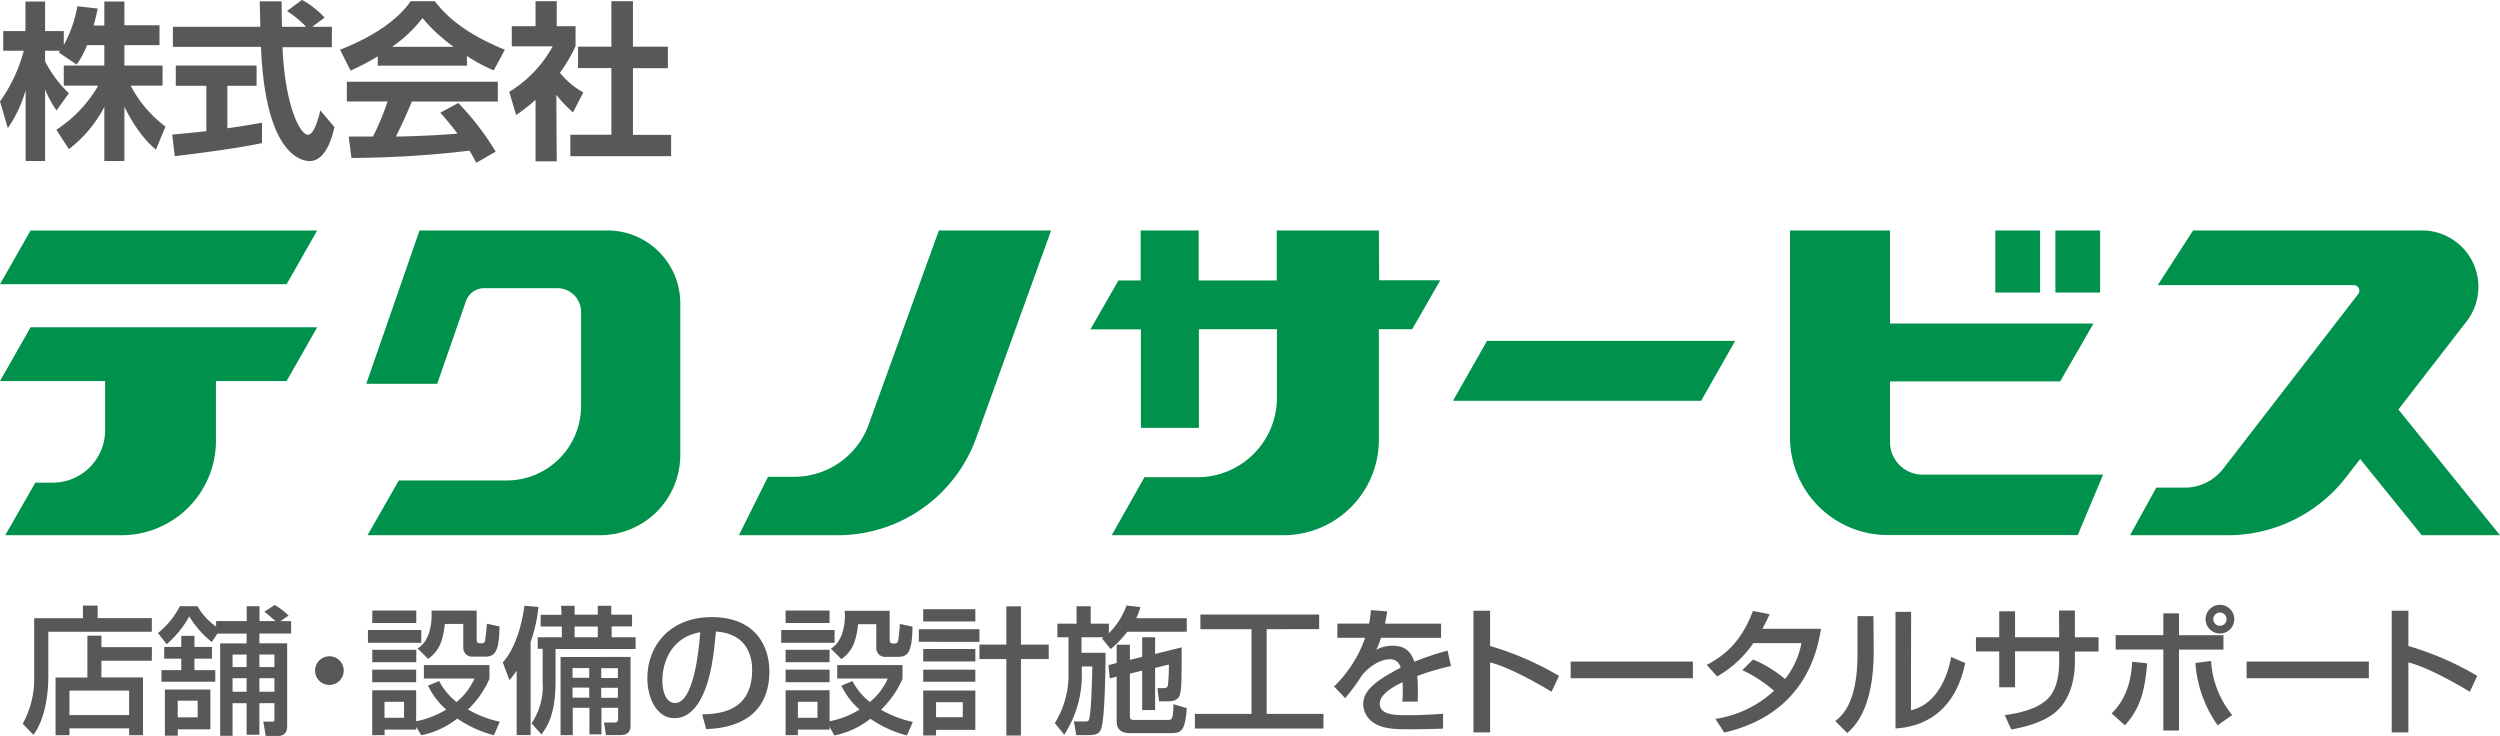
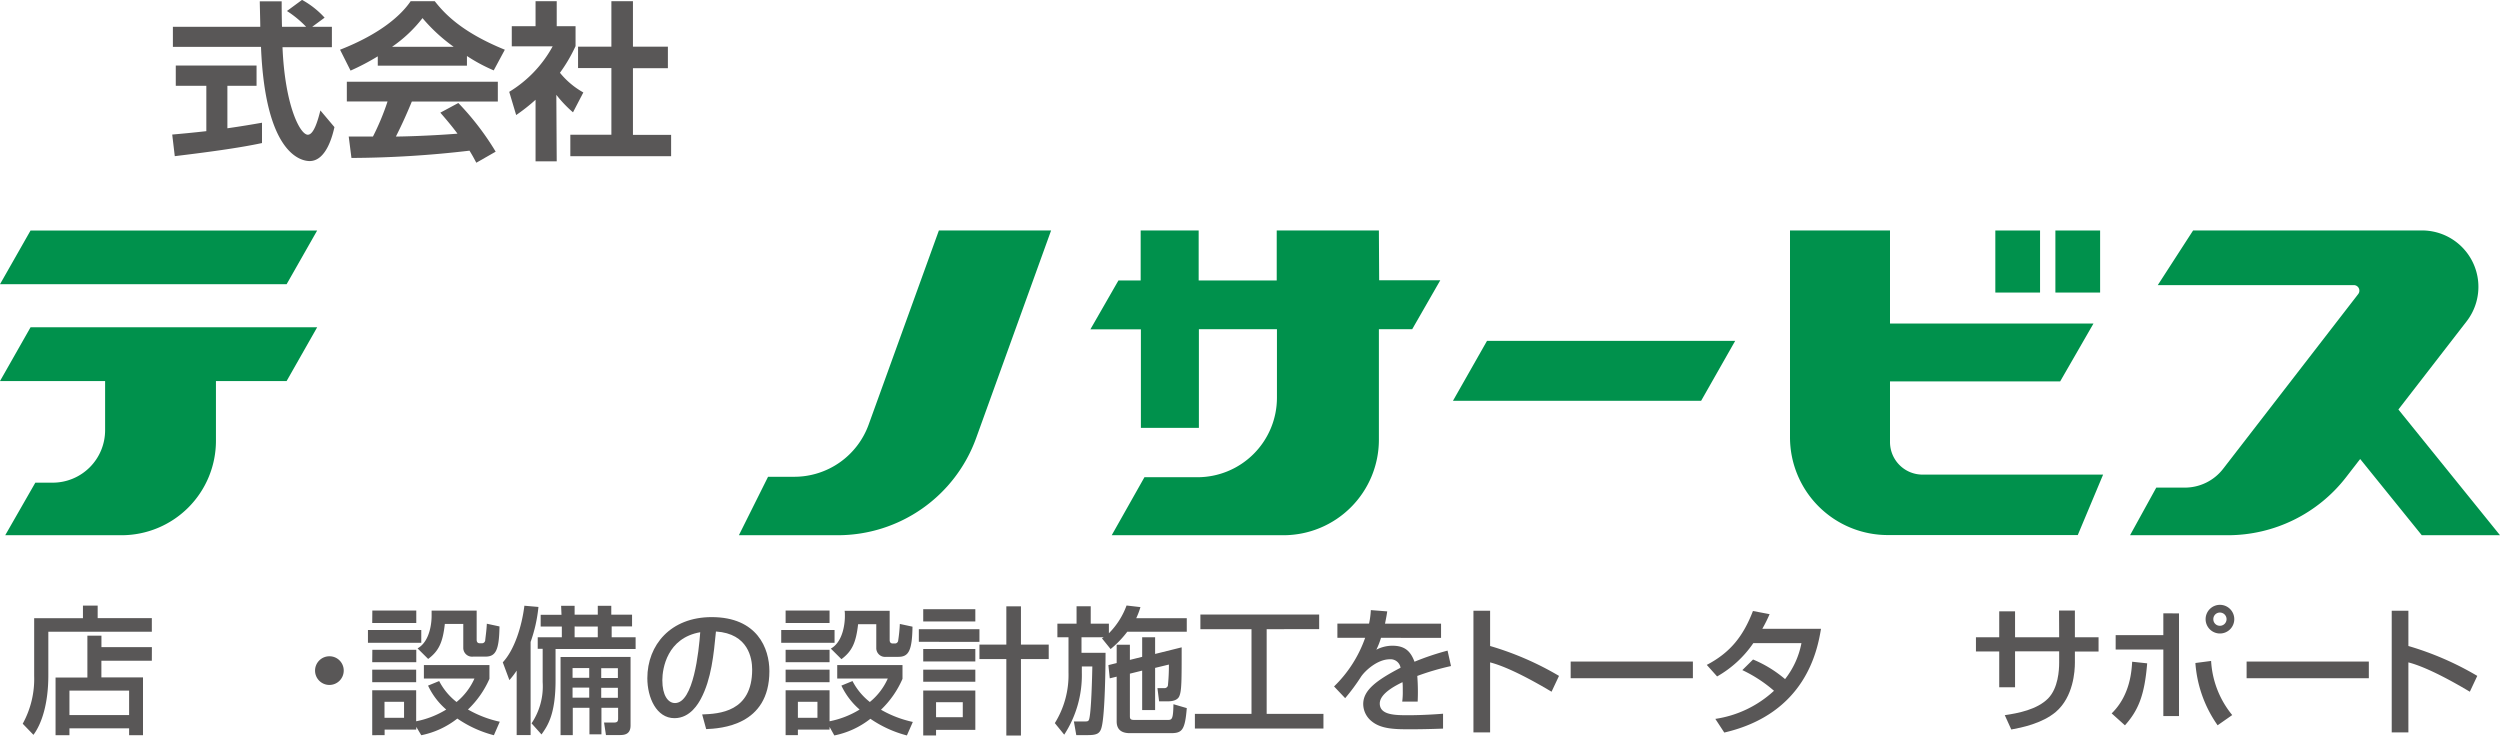
<svg xmlns="http://www.w3.org/2000/svg" id="レイヤー_1" data-name="レイヤー 1" viewBox="0 0 450 132.43">
  <defs>
    <style>.cls-1{fill:#00914c;}.cls-2{fill:#595757;}</style>
  </defs>
  <title>名称未設定-2</title>
  <polygon class="cls-1" points="0 51.16 51.59 51.16 57.09 41.49 5.5 41.49 0 51.16" />
  <polygon class="cls-1" points="261.53 72.15 306.2 72.15 312.33 61.36 267.66 61.36 261.53 72.15" />
  <path class="cls-1" d="M5.5,59.2,1.19,66.79,0,68.88H18.92v8.85a9.44,9.44,0,0,1-9.44,9.44H6.36L.94,96.63H21.87a17,17,0,0,0,17-17V68.88H51.59l5.5-9.68H5.5Z" transform="translate(0 -0.29)" />
  <path class="cls-1" d="M248.2,41.77H229.81v9H215.76v-9H205.32v9h-4l-5.05,8.8h9.09V77.31h10.44V59.54h14.05V71.88a14.32,14.32,0,0,1-14.32,14.31H206l-5.89,10.44H231A17.19,17.19,0,0,0,248.2,79.44V59.54h6l5.05-8.8h-11Z" transform="translate(0 -0.29)" />
-   <path class="cls-1" d="M109.33,41.77H75.52l-9.59,27.6H78.7L83.87,54.5a3.47,3.47,0,0,1,3.28-2.34h13.18a4.27,4.27,0,0,1,4.26,4.27v17A13.38,13.38,0,0,1,91.21,86.77H71.79l-5.64,9.86H108a14.45,14.45,0,0,0,14.45-14.45V54.88a13.11,13.11,0,0,0-13.11-13.11" transform="translate(0 -0.29)" />
  <path class="cls-1" d="M340.2,79.88V68.94h30.63l6-10.42H340.2V41.77h-18V79a17.6,17.6,0,0,0,17.6,17.6H374l4.56-10.88H346.06a5.86,5.86,0,0,1-5.86-5.87" transform="translate(0 -0.29)" />
  <rect class="cls-1" x="369.97" y="41.49" width="8.05" height="11.17" />
  <rect class="cls-1" x="359.16" y="41.49" width="8.05" height="11.17" />
  <path class="cls-1" d="M450,96.63,431.71,74,444,58.12a10.15,10.15,0,0,0-8-16.35H394.76l-6.36,9.84h35.29a1,1,0,0,1,.79,1.61L400.16,84.68a8.71,8.71,0,0,1-6.89,3.38h-5.14l-4.72,8.57H401A26.92,26.92,0,0,0,422.3,86.18l2.53-3.27,11.09,13.72Z" transform="translate(0 -0.29)" />
  <path class="cls-1" d="M156.36,76.71A14.23,14.23,0,0,1,143,86.11h-4.75L133,96.63H150.8a26.49,26.49,0,0,0,24.91-17.5L189.2,41.77H169Z" transform="translate(0 -0.29)" />
-   <path class="cls-2" d="M15.67,8.41a17.37,17.37,0,0,1-1.86,3.51l-3.24-2.2c.12-.15.18-.21.24-.3H8.12v1.92a21.36,21.36,0,0,0,4.28,5.74l-2.23,3.09a19.06,19.06,0,0,1-2.05-3.79V29.27H4.61V16.53a22.77,22.77,0,0,1-3.2,6.82L0,18.55A28.08,28.08,0,0,0,4.28,9.42H.58V5.88h4V.56H8.12V5.88h3.36V8.41a22.87,22.87,0,0,0,2.45-7l3.66.42c-.18.86-.33,1.56-.73,3.06h1.92V.56h3.61V4.84h6.32V8.41H22.39v3.67h6.87v3.63H23.52a21.78,21.78,0,0,0,6.26,7.36l-1.71,4.16c-.83-.71-3.18-2.69-5.68-7.73v9.77H18.78V19.53a22.75,22.75,0,0,1-6.38,7.6l-2.26-3.48a23.37,23.37,0,0,0,7.54-7.94h-6.2V12.08h7.3V8.41Z" transform="translate(0 -0.29)" />
  <path class="cls-2" d="M31,24.51c1.77-.16,3.48-.31,6.14-.61V15.74h-5.5V12.08H46.18v3.66H40.93v7.64c2.59-.37,4.58-.71,6.23-1l0,3.66c-4.28.92-10.11,1.68-15.7,2.36ZM56.2,5.11h3.54V8.78H50.85c.43,10.47,3.15,15.76,4.56,15.76,1.09,0,1.83-2.66,2.26-4.37l2.53,3c-.3,1.35-1.43,6.11-4.46,6.11-1.62,0-8-1.37-8.76-20.55H31.12V5.11H46.85c0-.85-.09-3.94-.09-4.58H50.7c0,.49,0,2.63.06,4.58H55.1a19.07,19.07,0,0,0-3.45-2.84l2.72-2a15.72,15.72,0,0,1,4.06,3.2Z" transform="translate(0 -0.29)" />
  <path class="cls-2" d="M68,10.43A42.74,42.74,0,0,1,63.1,13L61.21,9.24C68.63,6.33,72.27,2.94,73.92.5h4.33C79.9,2.58,82.9,6,90.87,9.24l-2,3.72a30.3,30.3,0,0,1-4.82-2.59v1.74H68ZM85.74,29.58c-.34-.61-.55-1.07-1.23-2.17a187.49,187.49,0,0,1-21.25,1.31l-.49-3.85,4.36,0a44.36,44.36,0,0,0,2.63-6.32H62.43V15H89.61v3.57H74.13C73,21.3,72.2,23,71.26,24.87c1,0,6.08-.12,11.09-.52-.68-.91-1.47-1.92-3.09-3.78l3.24-1.74a48.67,48.67,0,0,1,6.72,8.76ZM81.67,8.72a30.55,30.55,0,0,1-5.62-5.17,24.32,24.32,0,0,1-5.49,5.17Z" transform="translate(0 -0.29)" />
  <path class="cls-2" d="M100.21,29.33H96.4V18.25A33.43,33.43,0,0,1,92.91,21l-1.25-4.18a21.72,21.72,0,0,0,7.82-8.19H92.12V5H96.4V.5h3.81V5h3.39V8.59a27.59,27.59,0,0,1-2.81,4.8A14.56,14.56,0,0,0,105,16.93l-1.86,3.58a22,22,0,0,1-3-3.15ZM110.05.5h3.88V8.69h6.29v3.87h-6.29v12h6.87v3.85H102.66V24.54h7.39v-12h-6V8.69h6Z" transform="translate(0 -0.29)" />
  <path class="cls-2" d="M6.15,111.56h8.78V109.3h2.65v2.26h9.75V114H8.7v7.87c0,5.13-1.21,8.73-2.68,10.69l-1.93-2a16.71,16.71,0,0,0,2.06-8.6Zm21.18,7.66H18.25v3h7.49v10.41h-2.5v-1.24H12.5v1.24H10V122.25h5.73v-7.54h2.53v2.06h9.08ZM12.5,124.6V129H23.24V124.6Z" transform="translate(0 -0.29)" />
-   <path class="cls-2" d="M39.13,114.34l-1,1.51a17.11,17.11,0,0,1-4.06-4.61,18.05,18.05,0,0,1-4.07,5l-1.56-2a15.13,15.13,0,0,0,3.94-4.83h3.17a11.3,11.3,0,0,0,3.35,3.67v-1h5.51v-2.67h2.3v2.67h2.88c-.2-.17-1.14-1-2-1.68l1.86-1.22a13.68,13.68,0,0,1,2.5,1.91l-1.46,1h1.91v2.24H46.69v1.76h5V131c0,1.69-1.26,1.76-1.56,1.76h-2.3l-.43-2.58H49c.17,0,.4,0,.4-.32v-3H46.69v5.68h-2.3v-5.68H41.86v5.87H39.63V116.1h4.76v-1.76Zm-10.07,6.57h3.57v-2.06H29.56v-2.11h3.07v-2H35v2h3.15v2.11H35v2.06h3.75V123H29.06Zm.62,3.5h8.19v7.16H32v1.14H29.68Zm2.31,2v3h3.59v-3Zm9.87-8.3v2.25h2.53v-2.25Zm0,4.26v2.43h2.53v-2.43Zm4.83-4.26v2.25H49.4v-2.25Zm0,4.26v2.43H49.4v-2.43Z" transform="translate(0 -0.29)" />
  <path class="cls-2" d="M61.87,121a2.58,2.58,0,1,1-2.58-2.58A2.56,2.56,0,0,1,61.87,121Z" transform="translate(0 -0.29)" />
  <path class="cls-2" d="M66.23,113.69h9.6V116h-9.6Zm.79-3.5h7.91v2.24H67Zm0,7.07h7.91v2.23H67Zm7.91,13.87v.49h-5.7v1H67v-8.08h7.91v5.58a16.3,16.3,0,0,0,5.41-2.11,12.87,12.87,0,0,1-3.27-4.31l2-.82a11.44,11.44,0,0,0,3.13,3.77,11.45,11.45,0,0,0,3.22-4.22h-9.1V120H88.1v2.48A17.13,17.13,0,0,1,84.23,128a19.94,19.94,0,0,0,5.73,2.2l-1.06,2.43a20.76,20.76,0,0,1-6.58-3,15.38,15.38,0,0,1-6.49,3ZM67,120.83h7.91v2.26H67Zm2.21,5.78v2.88h3.52v-2.88ZM75.16,117c2.33-1.31,2.53-4.89,2.53-5.8,0-.45,0-.75,0-1h8.11v5.26c0,.28.1.62.57.62h.42a.59.59,0,0,0,.55-.52c0-.2.24-1.76.29-3l2.28.49c-.07,4.27-.67,5.43-2.53,5.43h-2.2a1.58,1.58,0,0,1-1.79-1.61v-4.27H80.07c-.37,3.38-1.12,4.89-3,6.3Z" transform="translate(0 -0.29)" />
  <path class="cls-2" d="M93,121a14.45,14.45,0,0,1-1.31,1.71l-1.19-3.2c2.08-2.23,3.42-6.4,3.89-10.19l2.53.22a26.41,26.41,0,0,1-1.41,6.3v16.76H93Zm8-11.66h2.43v1.59h4.17v-1.59h2.43v1.59h3.74v2.11H110.1V115h4.31v2.11H100v5.65c0,6.15-1.44,8.19-2.53,9.73l-1.79-2a11.91,11.91,0,0,0,2-7.42v-6h-.89V115h4.34v-1.93H97.32v-2.11h3.75Zm12.5,9.2v12.33c0,1.66-1.17,1.73-2,1.73h-2.43l-.34-2.25h1.73c.62,0,.8-.15.8-.75V127.7h-3v4.77h-2.16V127.7h-3v4.91H100.9V118.55Zm-10.44,2v1.76h3v-1.76Zm0,3.52v1.81h3v-1.81Zm.37-11V115h4.17v-1.93Zm4.79,7.51v1.76h3v-1.76Zm0,3.52v1.81h3v-1.81Z" transform="translate(0 -0.29)" />
  <path class="cls-2" d="M126.39,128.89c3-.12,9-.39,9-8.08,0-2-.67-6.47-6.52-6.85-.4,4.12-.82,8.56-2.71,12.11-.42.77-1.88,3.49-4.76,3.49-3.25,0-4.88-3.72-4.88-7.19,0-6,4.21-11,11.58-11,8.23,0,10.39,5.65,10.39,9.72,0,9.85-8.8,10.32-11.38,10.44Zm-7.17-6.15c0,2.68,1,4.1,2.28,4.1,3.32,0,4.29-9.28,4.54-12.75C120.11,115.13,119.22,120.56,119.22,122.74Z" transform="translate(0 -0.29)" />
  <path class="cls-2" d="M140.62,113.69h9.6V116h-9.6Zm.79-3.5h7.91v2.24h-7.91Zm0,7.07h7.91v2.23h-7.91Zm7.91,13.87v.49h-5.7v1h-2.21v-8.08h7.91v5.58a16.3,16.3,0,0,0,5.41-2.11,13.1,13.1,0,0,1-3.28-4.31l2-.82a11.51,11.51,0,0,0,3.12,3.77,11.4,11.4,0,0,0,3.23-4.22h-9.1V120h11.75v2.48a17.13,17.13,0,0,1-3.87,5.56,19.82,19.82,0,0,0,5.73,2.2l-1.07,2.43a20.84,20.84,0,0,1-6.57-3,15.38,15.38,0,0,1-6.49,3Zm-7.91-10.3h7.91v2.26h-7.91Zm2.21,5.78v2.88h3.52v-2.88Zm5.93-9.57c2.33-1.31,2.53-4.89,2.53-5.8,0-.45,0-.75-.05-1h8.11v5.26c0,.28.09.62.57.62h.42a.58.58,0,0,0,.54-.52,27.42,27.42,0,0,0,.3-3l2.28.49c-.07,4.27-.67,5.43-2.53,5.43h-2.2a1.58,1.58,0,0,1-1.79-1.61v-4.27h-3.27c-.38,3.38-1.12,4.89-3,6.3Z" transform="translate(0 -0.29)" />
  <path class="cls-2" d="M165.39,113.54H176.3v2.28H165.39Zm.79-3.59h9.38v2.2h-9.38Zm0,7.16h9.38v2.24h-9.38Zm0,3.72h9.38V123h-9.38Zm0,3.75h9.38v7.09h-7.07v1h-2.31Zm2.31,2.11v2.7h4.81v-2.7Zm15.28-10.37h5v2.6h-5v13.77h-2.63V118.92H176.3v-2.6h4.84v-6.89h2.63Z" transform="translate(0 -0.29)" />
  <path class="cls-2" d="M198.67,115h-4v2.8H199c0,2.76-.12,10.92-.67,13.22-.29,1.32-.84,1.59-2.6,1.59h-2l-.43-2.46h2c.33,0,.57,0,.7-.27.44-1,.59-8.13.62-9.62h-1.89v1.09a19.65,19.65,0,0,1-3.17,11.18l-1.69-2.08a16.37,16.37,0,0,0,2.46-9.1V115h-2v-2.45h3.45v-3.13h2.55v3.13h3.27v1.73a13.78,13.78,0,0,0,3.18-5l2.5.29a13.79,13.79,0,0,1-.76,2h9.1V114H202.91a18.23,18.23,0,0,1-3,3.12l-1.56-1.93Zm2.33,4.64v-3.3h2.38v2.73l2.21-.55V115h2.33v3l4.78-1.19c0,6,0,7.81-.42,8.78-.22.55-.87.94-2.08.94h-1.56l-.3-2.38h1.16a.64.64,0,0,0,.72-.44,34.12,34.12,0,0,0,.18-3.8l-2.48.6v7.59h-2.33V121l-2.21.55v7.64c0,.49.1.69.79.69h6c.8,0,1-.12,1.05-2.83l2.4.7c-.32,4.07-.89,4.51-2.93,4.51h-7.31c-1.44,0-2.38-.59-2.38-2.11v-8.06l-1.24.3-.25-2.38Z" transform="translate(0 -0.29)" />
  <path class="cls-2" d="M216.07,110.91h21.38v2.63H228v15.25h10.22v2.63H215.08v-2.63h10.19V113.54h-9.2Z" transform="translate(0 -0.29)" />
  <path class="cls-2" d="M249.7,110.34c-.08.57-.15,1-.4,2.21h10.09v2.55H248.58a13.56,13.56,0,0,1-.84,2.14,6.22,6.22,0,0,1,2.87-.72c2.16,0,3.25.87,4,2.88a47.46,47.46,0,0,1,5.95-2l.62,2.78a46.73,46.73,0,0,0-6.07,1.78,37.16,37.16,0,0,1,.07,4.62h-2.78a12.78,12.78,0,0,0,.1-1.86c0-.7,0-1.19-.05-1.64-1.11.55-4.09,2-4.09,3.84,0,2.11,2.8,2.11,5.19,2.11.32,0,2.82,0,6.2-.27v2.68c-1.87.07-4,.12-5.81.12-2.7,0-5.26,0-7-1.41a4,4,0,0,1-1.56-3.13c0-2.53,2.46-4.31,6.72-6.54a1.82,1.82,0,0,0-1.93-1.52c-2.21,0-4.39,2-5.16,3.1a35.07,35.07,0,0,1-2.88,3.9l-2-2.11a22.62,22.62,0,0,0,5.6-8.76h-5v-2.55h5.7a14.75,14.75,0,0,0,.32-2.43Z" transform="translate(0 -0.29)" />
  <path class="cls-2" d="M268.22,110.22v6.35a54.38,54.38,0,0,1,12.4,5.38l-1.34,2.85c-2.78-1.66-7.66-4.41-11.06-5.28v12.6h-3v-21.9Z" transform="translate(0 -0.29)" />
  <path class="cls-2" d="M304.72,119.37v3h-22v-3Z" transform="translate(0 -0.29)" />
  <path class="cls-2" d="M315.55,119a21.72,21.72,0,0,1,5.76,3.53,15,15,0,0,0,2.95-6.48H315.6a19.59,19.59,0,0,1-6.52,6l-1.86-2.08c4.32-2.26,6.6-5.26,8.31-9.7l3,.57a27.9,27.9,0,0,1-1.31,2.63h10.56c-.64,3.85-2.75,15.28-17.41,18.68l-1.61-2.46a19.79,19.79,0,0,0,10.56-5.06,24.75,24.75,0,0,0-5.7-3.72Z" transform="translate(0 -0.29)" />
-   <path class="cls-2" d="M337.27,117.54c0,10.41-3.52,13.59-4.76,14.7l-2.16-2.16c1.15-.91,4-3.17,4-12v-6.89h2.87Zm6.7,10.61c5.7-1.36,7-8.33,7.24-9.6l2.53,1.09c-2.28,10.92-10.19,11.59-12.55,11.78v-21H344Z" transform="translate(0 -0.29)" />
  <path class="cls-2" d="M370.63,110.19h2.85V115h4.26v2.57h-4.26v2c0,1.54-.27,6.17-3.45,8.88-2.48,2.08-6.17,2.82-8,3.15l-1.17-2.58c2.41-.35,5.8-1,7.79-3,1.83-1.86,2-5.11,2-6.43v-2.06h-7.94V124h-2.85v-6.45h-4.19V115h4.19v-4.67h2.85V115h7.94Z" transform="translate(0 -0.29)" />
-   <path class="cls-2" d="M380.1,128.7c3.39-3.3,3.59-7.79,3.69-9.3l2.7.29c-.47,5.88-1.66,8.53-4,11.16Zm12.12-18v3.92h8v2.6h-8v14.56H389.4V117.21h-8.58v-2.6h8.58v-3.92Zm5.78,8.56a16.8,16.8,0,0,0,3.8,9.74l-2.63,1.84a22.21,22.21,0,0,1-4-11.21Zm4.17-7.52a2.58,2.58,0,1,1-2.58-2.58A2.58,2.58,0,0,1,402.17,111.73Zm-3.77,0a1.17,1.17,0,0,0,1.19,1.19,1.19,1.19,0,0,0,0-2.38A1.17,1.17,0,0,0,398.4,111.73Z" transform="translate(0 -0.29)" />
+   <path class="cls-2" d="M380.1,128.7c3.39-3.3,3.59-7.79,3.69-9.3l2.7.29c-.47,5.88-1.66,8.53-4,11.16Zm12.12-18v3.92h8h-8v14.56H389.4V117.21h-8.58v-2.6h8.58v-3.92Zm5.78,8.56a16.8,16.8,0,0,0,3.8,9.74l-2.63,1.84a22.21,22.21,0,0,1-4-11.21Zm4.17-7.52a2.58,2.58,0,1,1-2.58-2.58A2.58,2.58,0,0,1,402.17,111.73Zm-3.77,0a1.17,1.17,0,0,0,1.19,1.19,1.19,1.19,0,0,0,0-2.38A1.17,1.17,0,0,0,398.4,111.73Z" transform="translate(0 -0.29)" />
  <path class="cls-2" d="M426.39,119.37v3h-22v-3Z" transform="translate(0 -0.29)" />
  <path class="cls-2" d="M433.51,110.22v6.35a54.38,54.38,0,0,1,12.4,5.38l-1.34,2.85c-2.78-1.66-7.66-4.41-11.06-5.28v12.6h-3v-21.9Z" transform="translate(0 -0.29)" />
</svg>